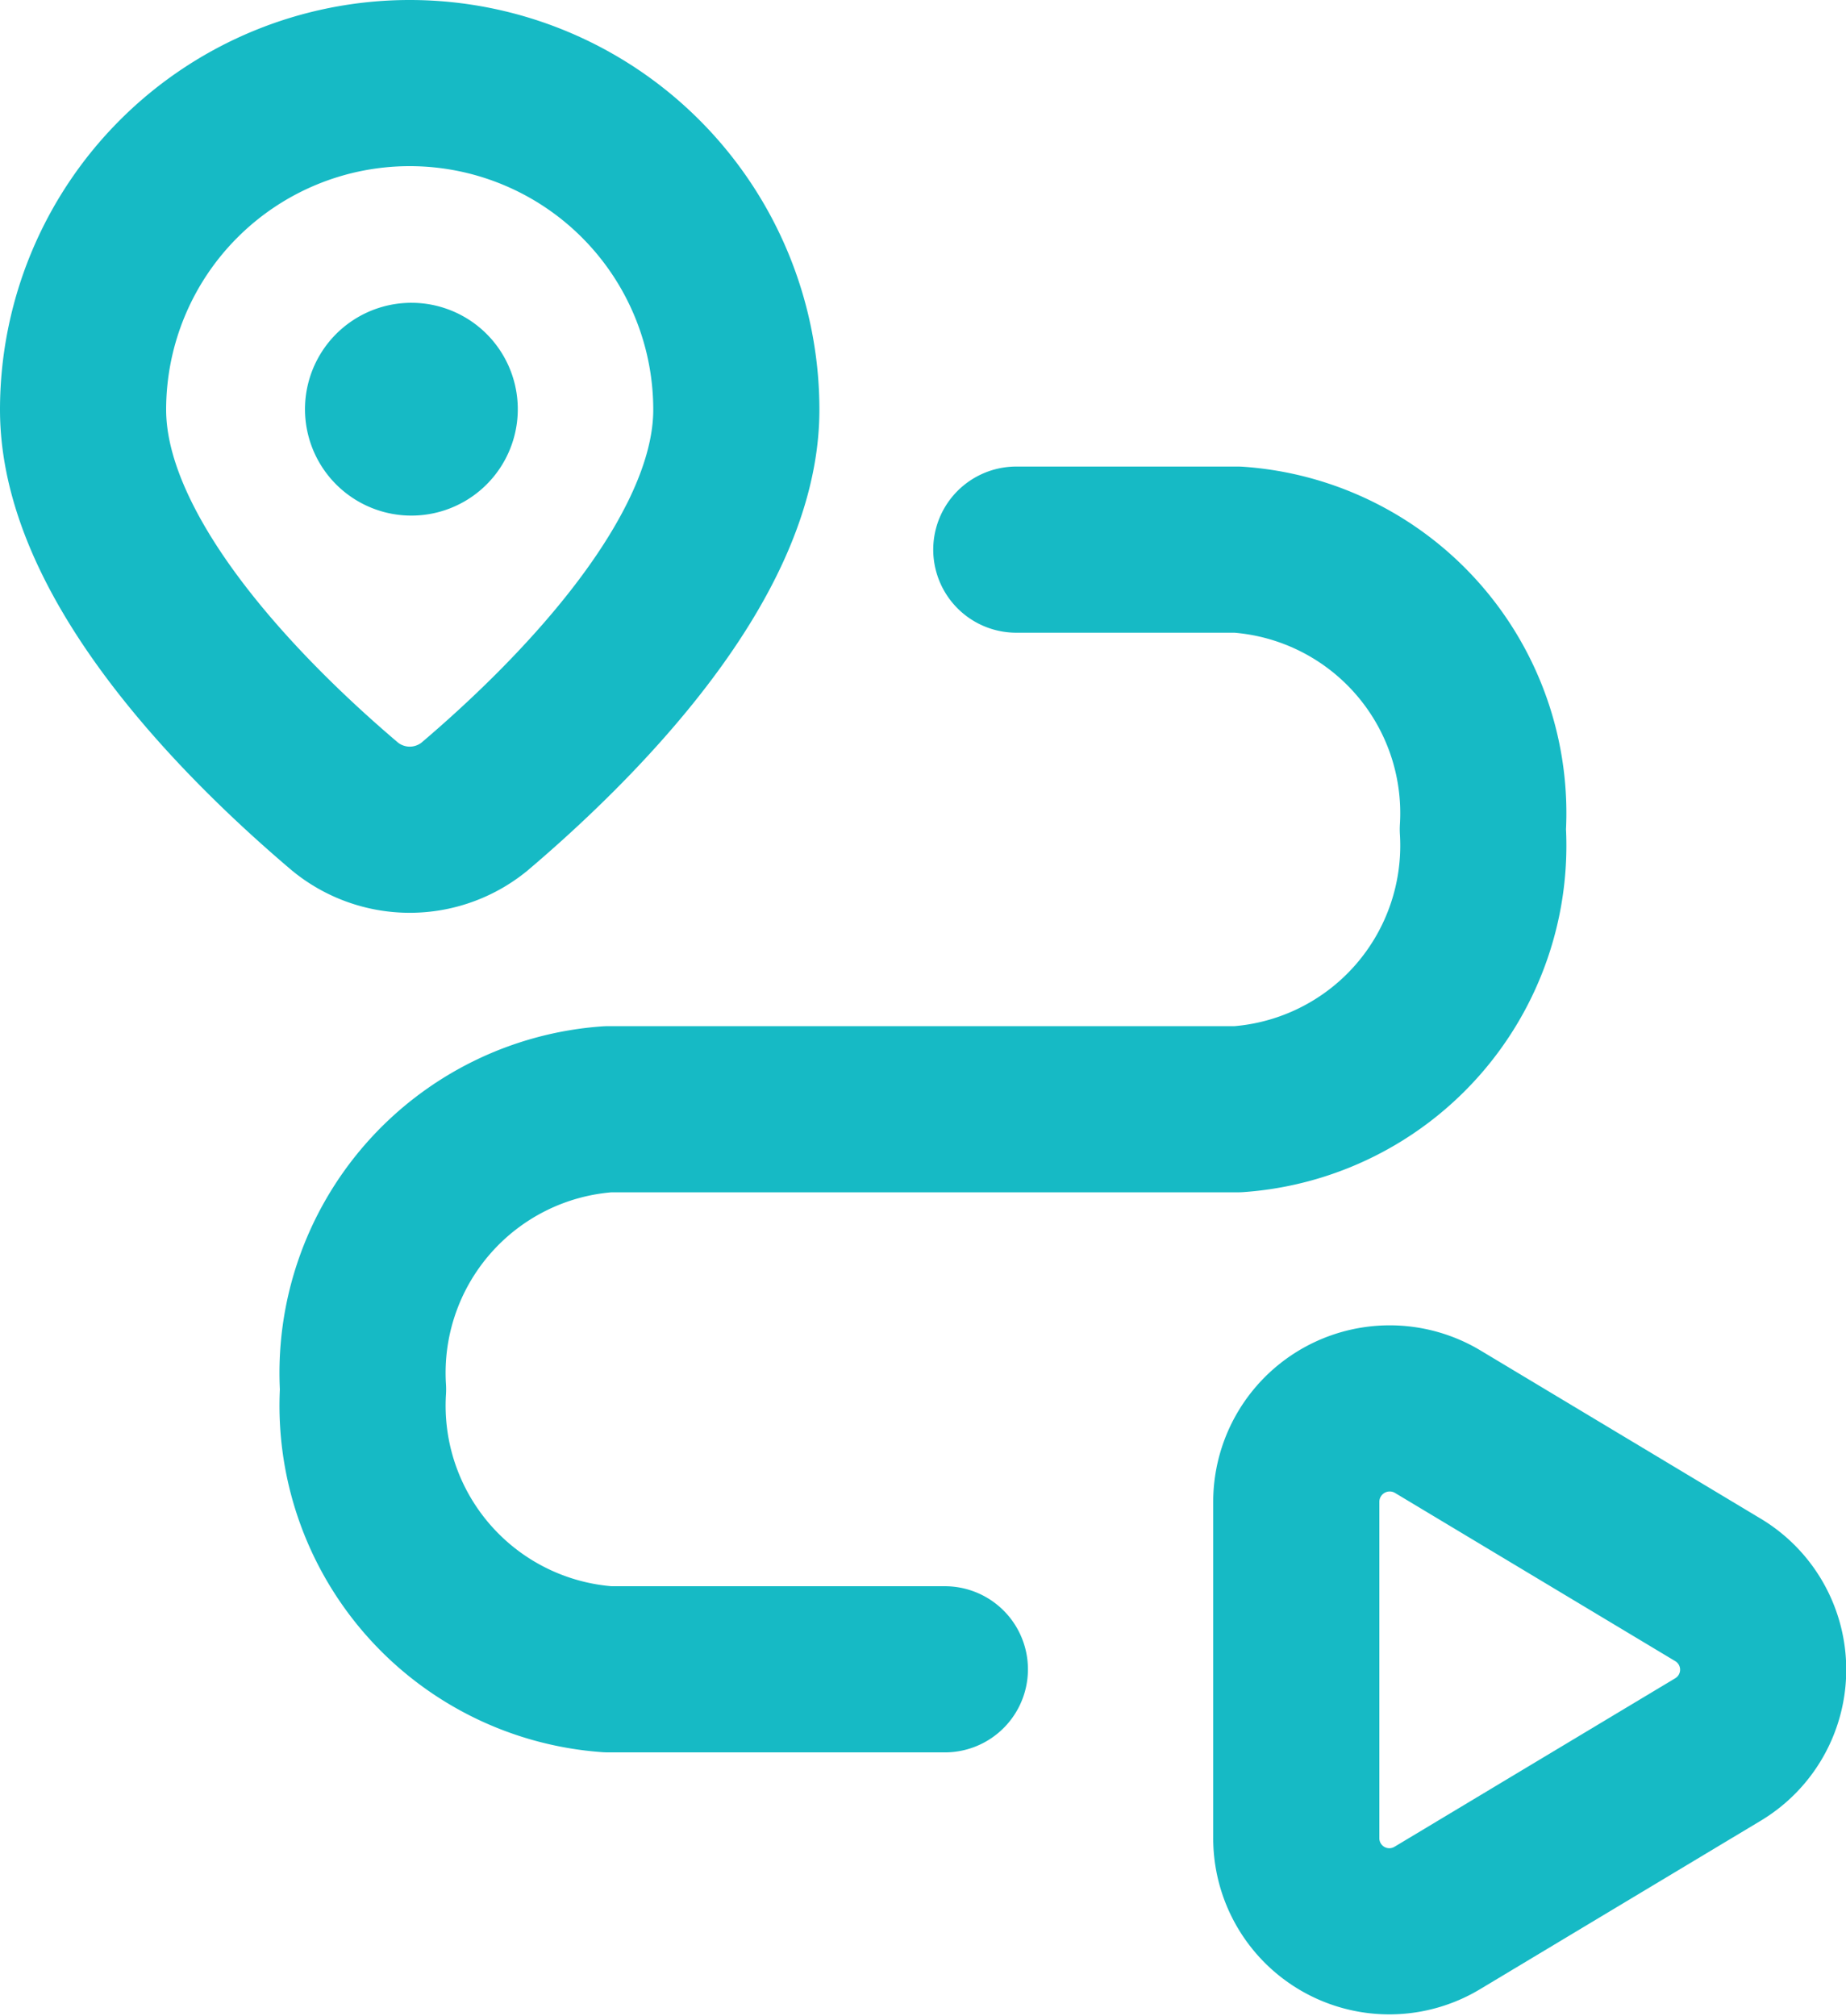
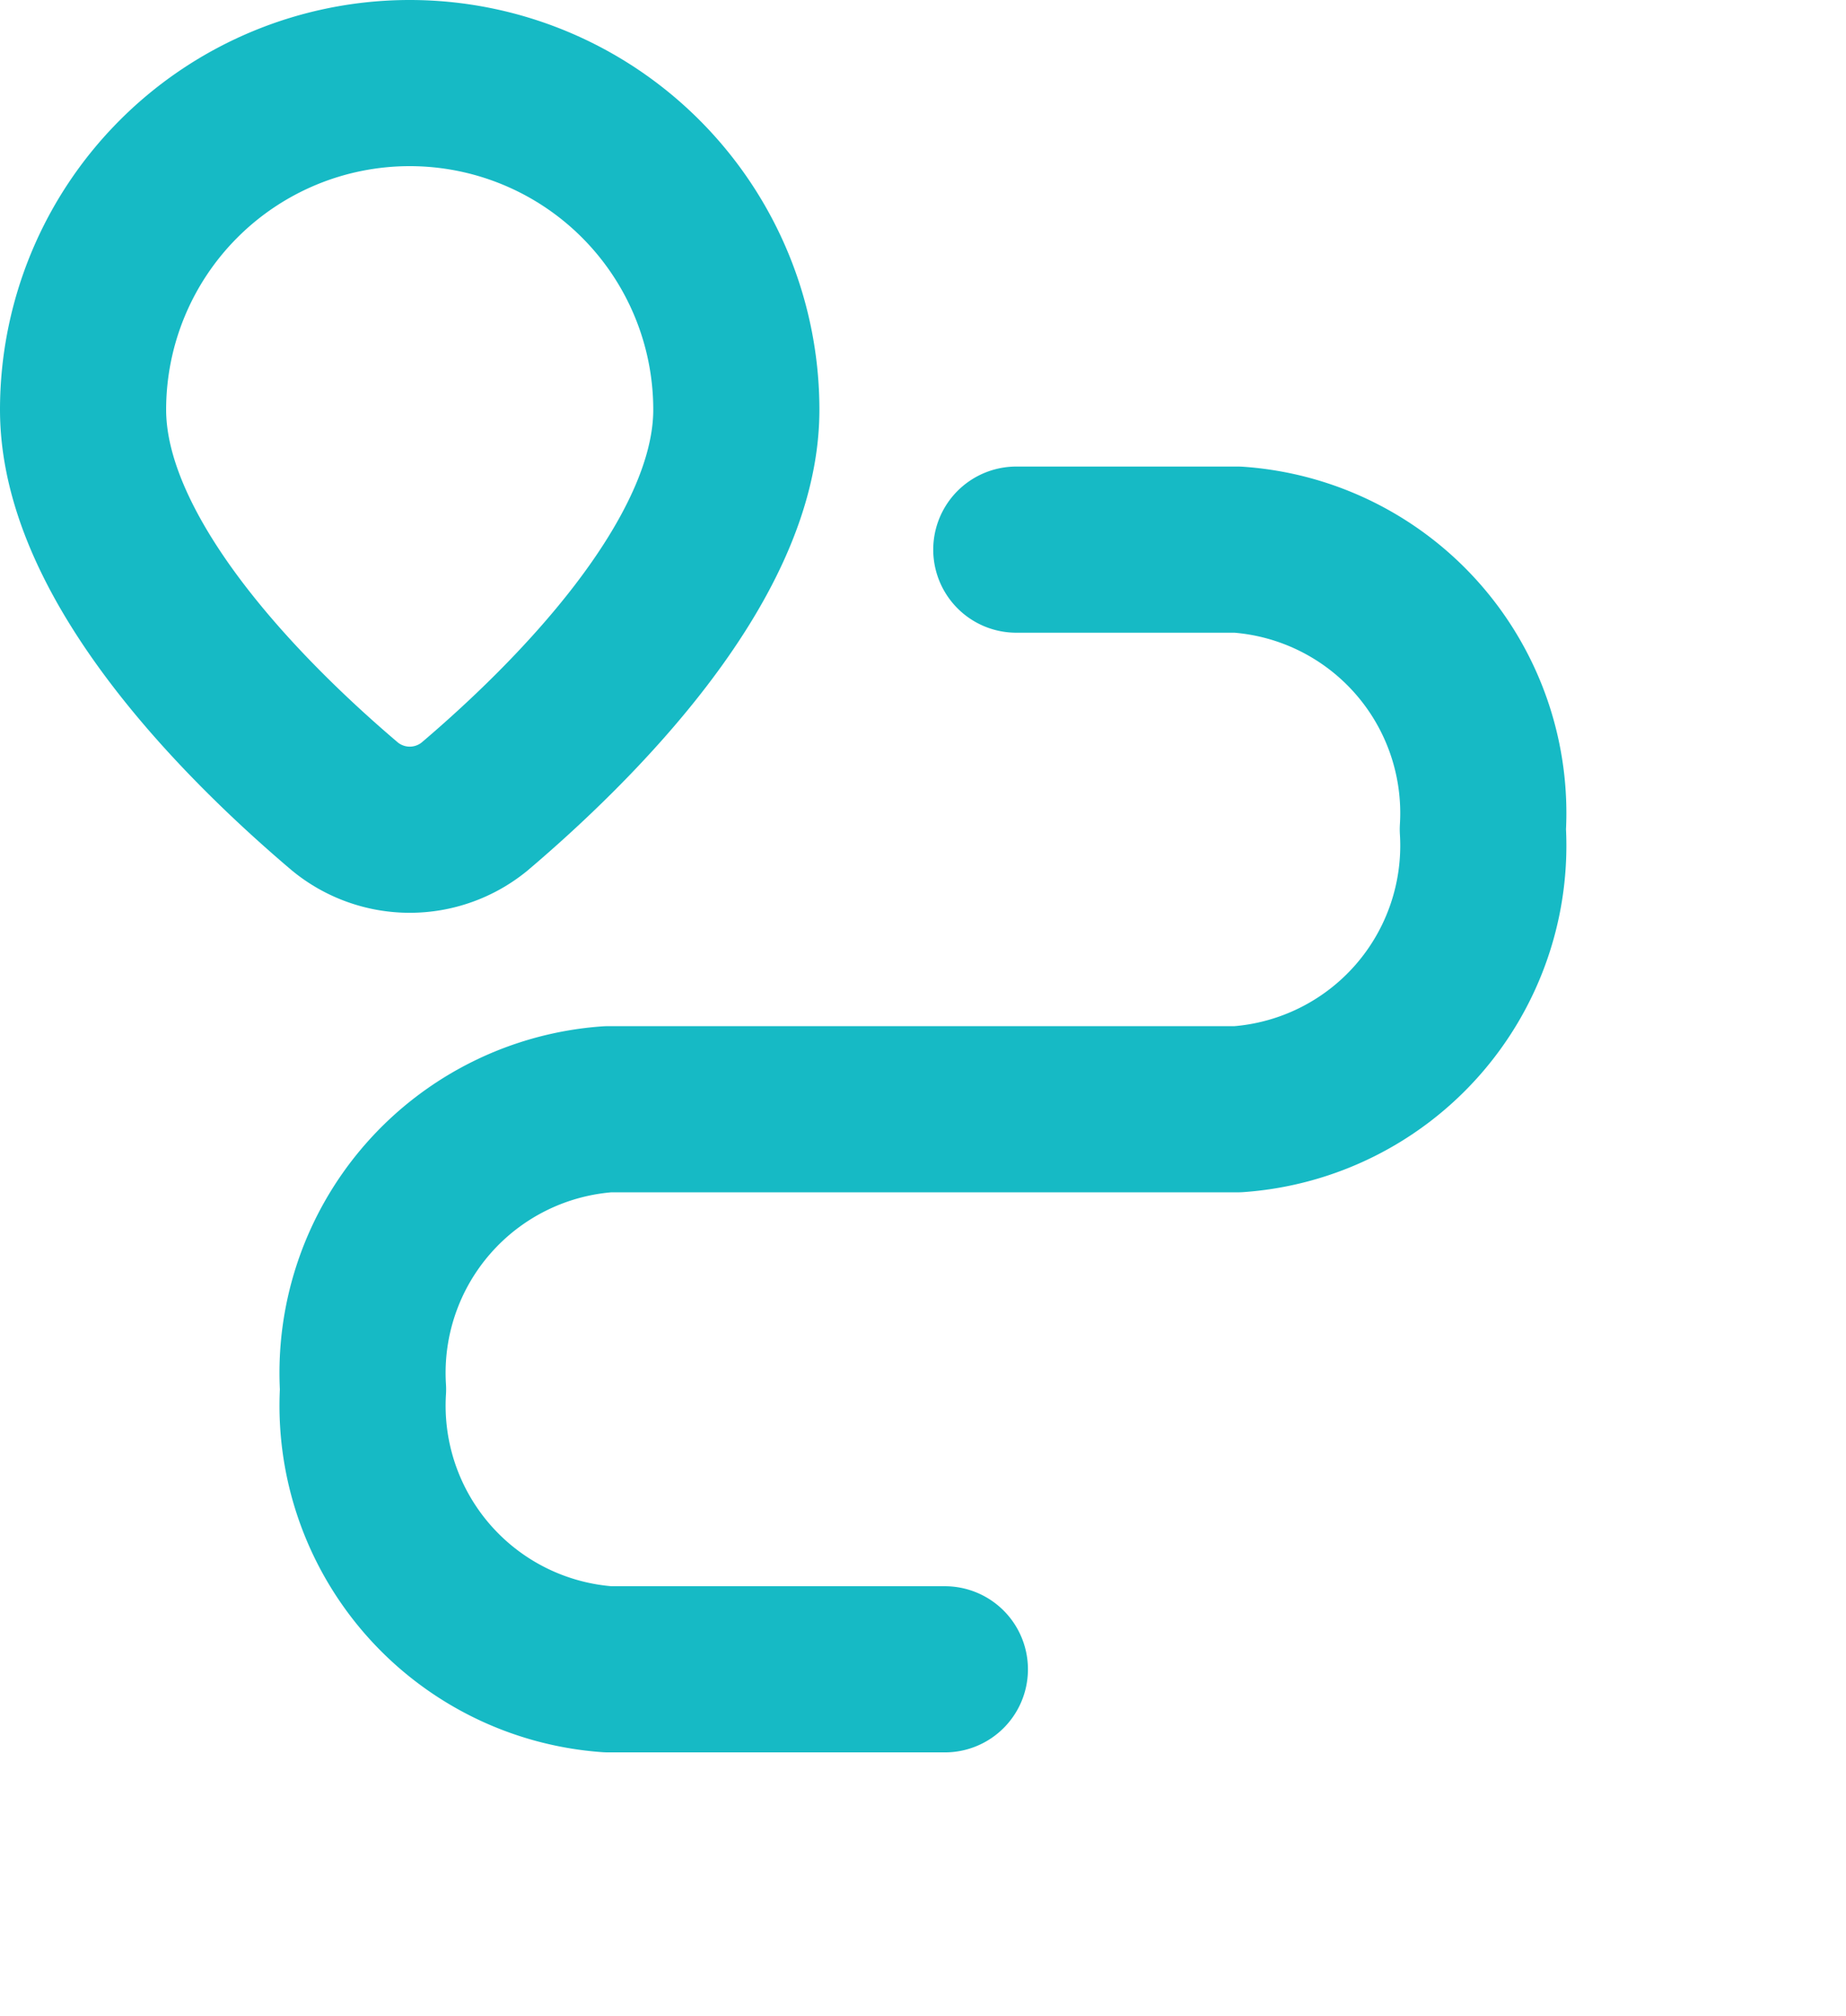
<svg xmlns="http://www.w3.org/2000/svg" width="27.778" height="30.333" viewBox="0 0 27.778 30.333">
  <g id="Group_7306" data-name="Group 7306" transform="translate(-673.75 -1100.75)">
-     <path id="Path_13152" data-name="Path 13152" d="M6.6,5.245a.351.351,0,0,0,0,.7.351.351,0,1,0,0-.7" transform="translate(673.314 1101.312)" fill="none" stroke="#16bac5" stroke-linecap="round" stroke-linejoin="round" stroke-width="2.5" />
    <path id="Path_13153" data-name="Path 13153" d="M3,6.915H3a4.915,4.915,0,1,1,9.83,0c0,2.3-2.511,4.759-3.943,5.974a1.538,1.538,0,0,1-1.942,0C5.511,11.674,3,9.217,3,6.915Z" transform="translate(672 1100)" fill="none" stroke="#16bac5" stroke-linecap="round" stroke-linejoin="round" stroke-width="2.5" />
-     <path id="Path_13154" data-name="Path 13154" d="M16,17.6a1.406,1.406,0,0,1,2.128-1.2l4.212,2.528a1.4,1.4,0,0,1,0,2.408l-4.212,2.528A1.4,1.4,0,0,1,16,22.661Z" transform="translate(677.256 1105.741)" fill="none" stroke="#16bac5" stroke-linecap="round" stroke-linejoin="round" stroke-width="2.5" />
    <path id="Path_13155" data-name="Path 13155" d="M14.755,23.847H9.689A3.977,3.977,0,0,1,6,19.635v0A3.977,3.977,0,0,1,9.689,15.42h9.472a3.977,3.977,0,0,0,3.689-4.212A3.974,3.974,0,0,0,19.159,7L15.83,7" transform="translate(673.213 1102.02)" fill="none" stroke="#16bac5" stroke-linecap="round" stroke-linejoin="round" stroke-width="2.5" />
  </g>
</svg>